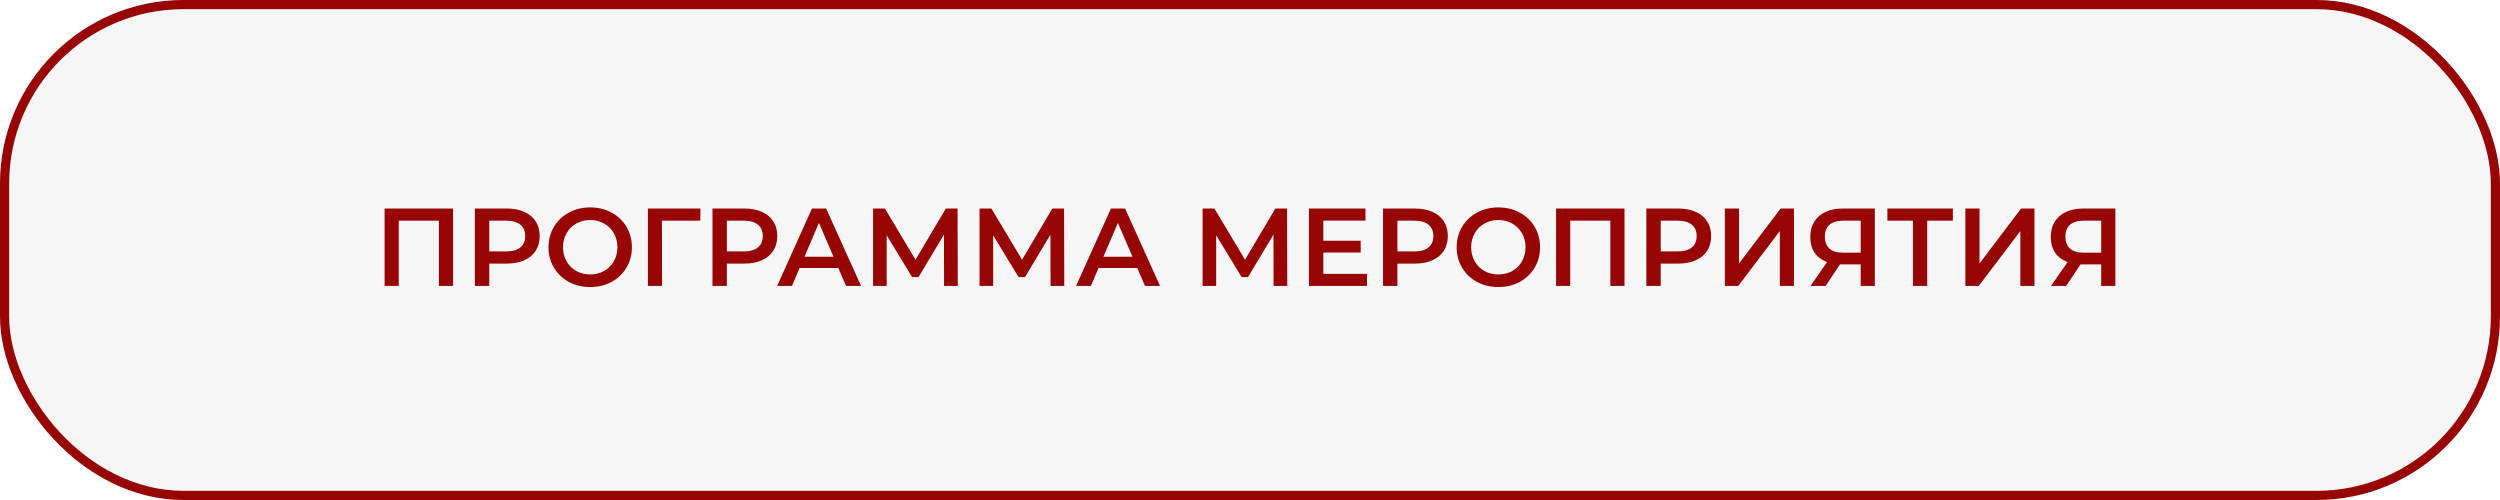
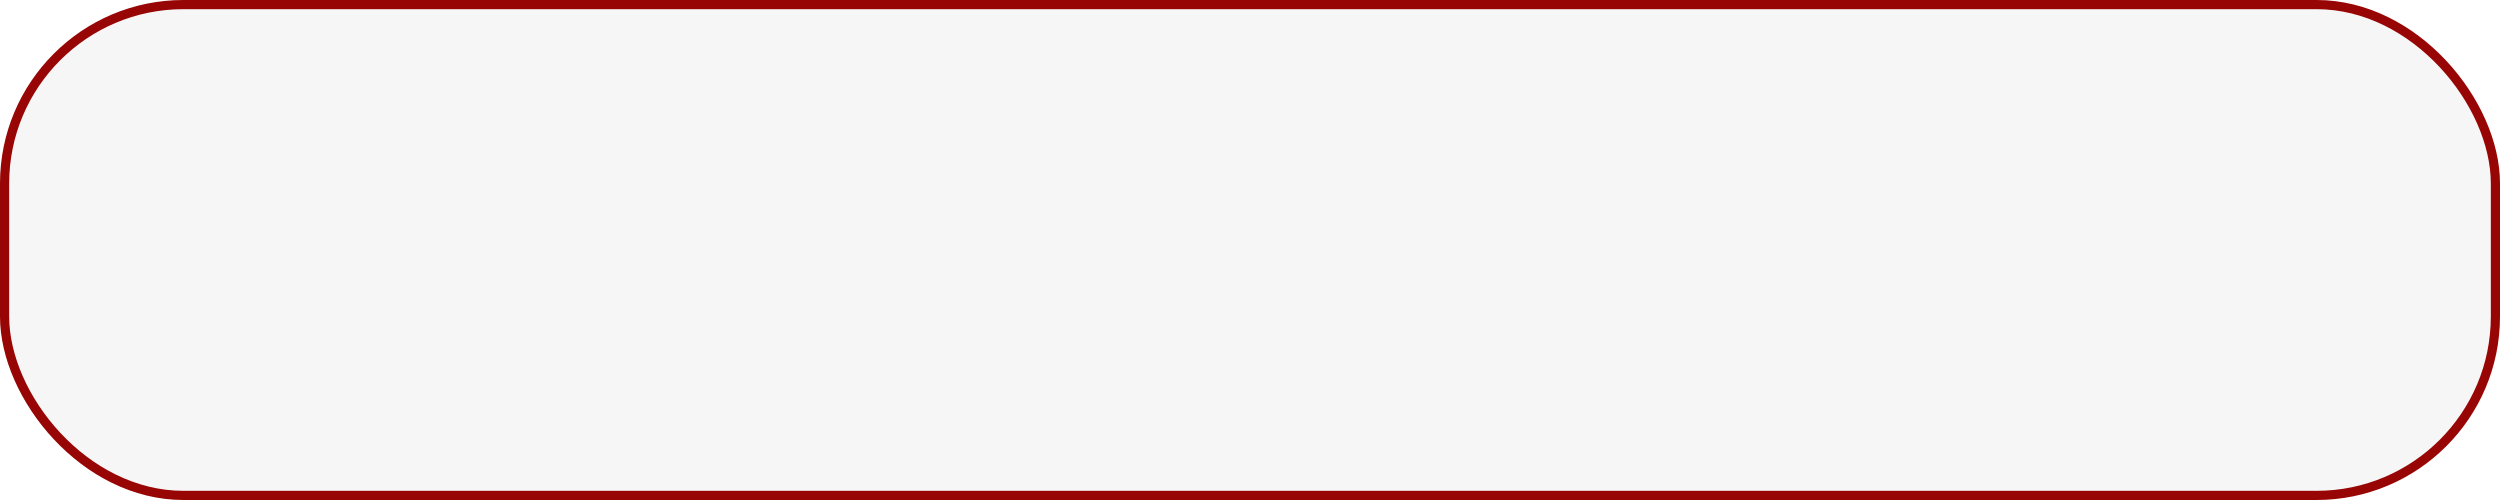
<svg xmlns="http://www.w3.org/2000/svg" width="545" height="109" viewBox="0 0 545 109" fill="none">
  <rect x="1" y="1" width="543" height="107" rx="39" fill="#D9D9D9" fill-opacity="0.22" stroke="#970504" stroke-width="2" />
-   <path d="M98.765 45.457V62.333H95.679V48.109H86.927V62.333H83.841V45.457H98.765ZM110.467 45.457C111.929 45.457 113.199 45.698 114.276 46.18C115.369 46.663 116.205 47.354 116.783 48.254C117.362 49.154 117.651 50.223 117.651 51.46C117.651 52.682 117.362 53.751 116.783 54.667C116.205 55.567 115.369 56.258 114.276 56.74C113.199 57.222 111.929 57.463 110.467 57.463H106.658V62.333H103.523V45.457H110.467ZM110.322 54.811C111.688 54.811 112.725 54.522 113.432 53.943C114.139 53.365 114.493 52.537 114.493 51.46C114.493 50.383 114.139 49.556 113.432 48.977C112.725 48.398 111.688 48.109 110.322 48.109H106.658V54.811H110.322ZM128.663 62.574C126.943 62.574 125.392 62.205 124.01 61.465C122.628 60.71 121.543 59.673 120.755 58.355C119.968 57.021 119.574 55.535 119.574 53.895C119.574 52.256 119.968 50.777 120.755 49.459C121.543 48.125 122.628 47.089 124.01 46.349C125.392 45.594 126.943 45.216 128.663 45.216C130.383 45.216 131.934 45.594 133.316 46.349C134.698 47.089 135.783 48.117 136.571 49.435C137.358 50.753 137.752 52.24 137.752 53.895C137.752 55.551 137.358 57.037 136.571 58.355C135.783 59.673 134.698 60.71 133.316 61.465C131.934 62.205 130.383 62.574 128.663 62.574ZM128.663 59.826C129.788 59.826 130.8 59.577 131.701 59.079C132.601 58.564 133.308 57.857 133.822 56.957C134.336 56.041 134.594 55.02 134.594 53.895C134.594 52.77 134.336 51.758 133.822 50.858C133.308 49.941 132.601 49.234 131.701 48.736C130.8 48.222 129.788 47.964 128.663 47.964C127.538 47.964 126.525 48.222 125.625 48.736C124.725 49.234 124.018 49.941 123.504 50.858C122.989 51.758 122.732 52.77 122.732 53.895C122.732 55.02 122.989 56.041 123.504 56.957C124.018 57.857 124.725 58.564 125.625 59.079C126.525 59.577 127.538 59.826 128.663 59.826ZM152.669 48.109H144.303L144.327 62.333H141.241V45.457H152.693L152.669 48.109ZM162.263 45.457C163.725 45.457 164.995 45.698 166.072 46.18C167.165 46.663 168.001 47.354 168.579 48.254C169.158 49.154 169.447 50.223 169.447 51.46C169.447 52.682 169.158 53.751 168.579 54.667C168.001 55.567 167.165 56.258 166.072 56.74C164.995 57.222 163.725 57.463 162.263 57.463H158.454V62.333H155.32V45.457H162.263ZM162.118 54.811C163.484 54.811 164.521 54.522 165.228 53.943C165.935 53.365 166.289 52.537 166.289 51.46C166.289 50.383 165.935 49.556 165.228 48.977C164.521 48.398 163.484 48.109 162.118 48.109H158.454V54.811H162.118ZM182.751 58.428H174.313L172.65 62.333H169.419L177.013 45.457H180.099L187.718 62.333H184.439L182.751 58.428ZM181.715 55.968L178.532 48.591L175.374 55.968H181.715ZM205.807 62.333L205.783 51.147L200.238 60.405H198.84L193.295 51.291V62.333H190.33V45.457H192.909L199.587 56.62L206.193 45.457H208.749L208.797 62.333H205.807ZM229.021 62.333L228.997 51.147L223.452 60.405H222.054L216.509 51.291V62.333H213.544V45.457H216.123L222.801 56.62L229.407 45.457H231.963L232.011 62.333H229.021ZM247.92 58.428H239.482L237.819 62.333H234.588L242.182 45.457H245.268L252.887 62.333H249.608L247.92 58.428ZM246.883 55.968L243.701 48.591L240.543 55.968H246.883ZM277.639 62.333L277.615 51.147L272.07 60.405H270.672L265.127 51.291V62.333H262.161V45.457H264.741L271.419 56.62L278.025 45.457H280.58L280.629 62.333H277.639ZM298.008 59.705V62.333H285.351V45.457H297.671V48.085H288.486V52.473H296.634V55.052H288.486V59.705H298.008ZM308.446 45.457C309.908 45.457 311.178 45.698 312.255 46.18C313.348 46.663 314.184 47.354 314.762 48.254C315.341 49.154 315.63 50.223 315.63 51.46C315.63 52.682 315.341 53.751 314.762 54.667C314.184 55.567 313.348 56.258 312.255 56.74C311.178 57.222 309.908 57.463 308.446 57.463H304.637V62.333H301.502V45.457H308.446ZM308.301 54.811C309.667 54.811 310.704 54.522 311.411 53.943C312.118 53.365 312.472 52.537 312.472 51.46C312.472 50.383 312.118 49.556 311.411 48.977C310.704 48.398 309.667 48.109 308.301 48.109H304.637V54.811H308.301ZM326.642 62.574C324.922 62.574 323.371 62.205 321.989 61.465C320.607 60.71 319.522 59.673 318.734 58.355C317.947 57.021 317.553 55.535 317.553 53.895C317.553 52.256 317.947 50.777 318.734 49.459C319.522 48.125 320.607 47.089 321.989 46.349C323.371 45.594 324.922 45.216 326.642 45.216C328.361 45.216 329.912 45.594 331.295 46.349C332.677 47.089 333.762 48.117 334.549 49.435C335.337 50.753 335.731 52.24 335.731 53.895C335.731 55.551 335.337 57.037 334.549 58.355C333.762 59.673 332.677 60.71 331.295 61.465C329.912 62.205 328.361 62.574 326.642 62.574ZM326.642 59.826C327.767 59.826 328.779 59.577 329.679 59.079C330.579 58.564 331.287 57.857 331.801 56.957C332.315 56.041 332.572 55.02 332.572 53.895C332.572 52.77 332.315 51.758 331.801 50.858C331.287 49.941 330.579 49.234 329.679 48.736C328.779 48.222 327.767 47.964 326.642 47.964C325.517 47.964 324.504 48.222 323.604 48.736C322.704 49.234 321.997 49.941 321.482 50.858C320.968 51.758 320.711 52.77 320.711 53.895C320.711 55.02 320.968 56.041 321.482 56.957C321.997 57.857 322.704 58.564 323.604 59.079C324.504 59.577 325.517 59.826 326.642 59.826ZM354.143 45.457V62.333H351.057V48.109H342.306V62.333H339.22V45.457H354.143ZM365.845 45.457C367.308 45.457 368.578 45.698 369.654 46.18C370.747 46.663 371.583 47.354 372.162 48.254C372.74 49.154 373.03 50.223 373.03 51.46C373.03 52.682 372.74 53.751 372.162 54.667C371.583 55.567 370.747 56.258 369.654 56.74C368.578 57.222 367.308 57.463 365.845 57.463H362.036V62.333H358.902V45.457H365.845ZM365.701 54.811C367.067 54.811 368.103 54.522 368.811 53.943C369.518 53.365 369.871 52.537 369.871 51.46C369.871 50.383 369.518 49.556 368.811 48.977C368.103 48.398 367.067 48.109 365.701 48.109H362.036V54.811H365.701ZM376.019 45.457H379.105V57.439L388.169 45.457H391.087V62.333H388.001V50.375L378.936 62.333H376.019V45.457ZM408.717 45.457V62.333H405.631V57.632H401.46H401.122L397.988 62.333H394.685L398.302 57.126C397.128 56.692 396.22 56.009 395.577 55.077C394.95 54.128 394.637 52.987 394.637 51.653C394.637 50.367 394.926 49.258 395.505 48.326C396.084 47.394 396.903 46.687 397.964 46.205C399.025 45.706 400.27 45.457 401.701 45.457H408.717ZM401.797 48.109C400.512 48.109 399.523 48.406 398.832 49.001C398.157 49.596 397.819 50.464 397.819 51.605C397.819 52.714 398.149 53.574 398.808 54.184C399.467 54.779 400.423 55.077 401.677 55.077H405.631V48.109H401.797ZM425.723 48.109H420.13V62.333H417.02V48.109H411.451V45.457H425.723V48.109ZM428.45 45.457H431.536V57.439L440.601 45.457H443.518V62.333H440.433V50.375L431.368 62.333H428.45V45.457ZM461.148 45.457V62.333H458.062V57.632H453.892H453.554L450.42 62.333H447.117L450.733 57.126C449.56 56.692 448.652 56.009 448.009 55.077C447.382 54.128 447.069 52.987 447.069 51.653C447.069 50.367 447.358 49.258 447.937 48.326C448.515 47.394 449.335 46.687 450.396 46.205C451.457 45.706 452.702 45.457 454.133 45.457H461.148ZM454.229 48.109C452.943 48.109 451.955 48.406 451.264 49.001C450.589 49.596 450.251 50.464 450.251 51.605C450.251 52.714 450.581 53.574 451.24 54.184C451.899 54.779 452.855 55.077 454.109 55.077H458.062V48.109H454.229Z" fill="#970504" />
</svg>